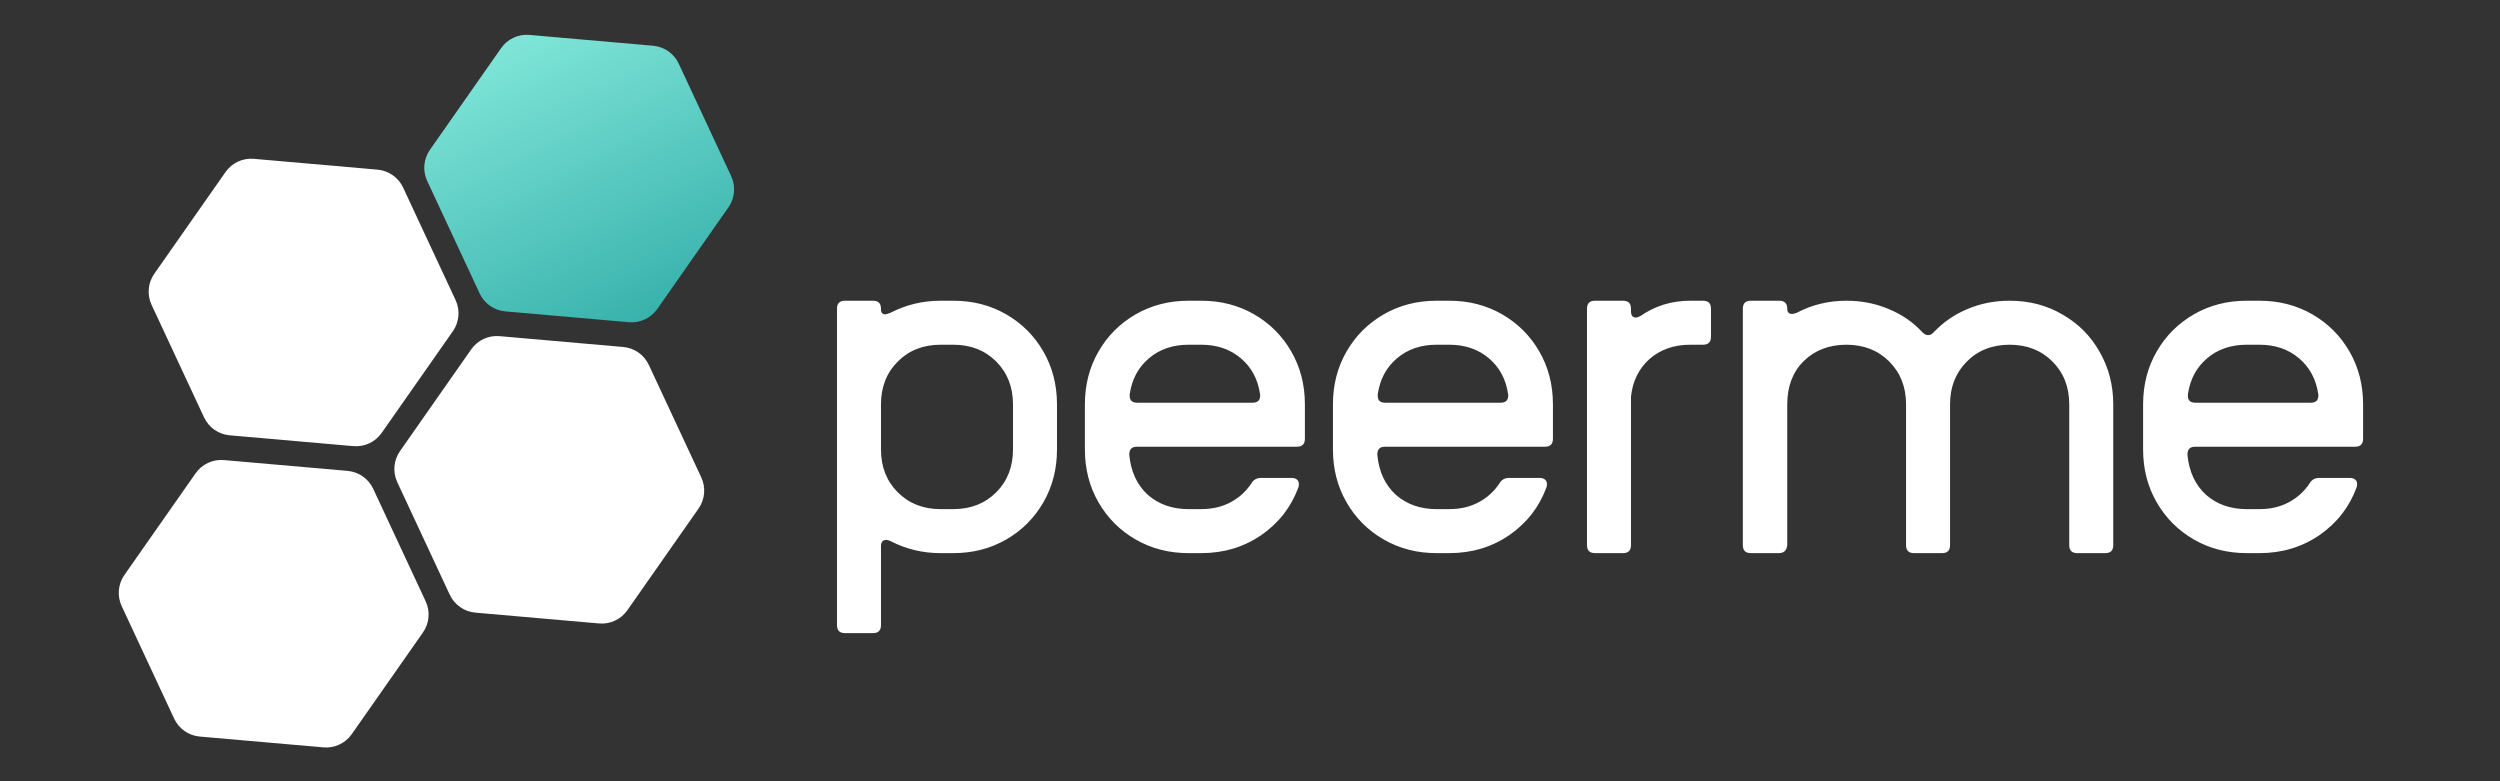
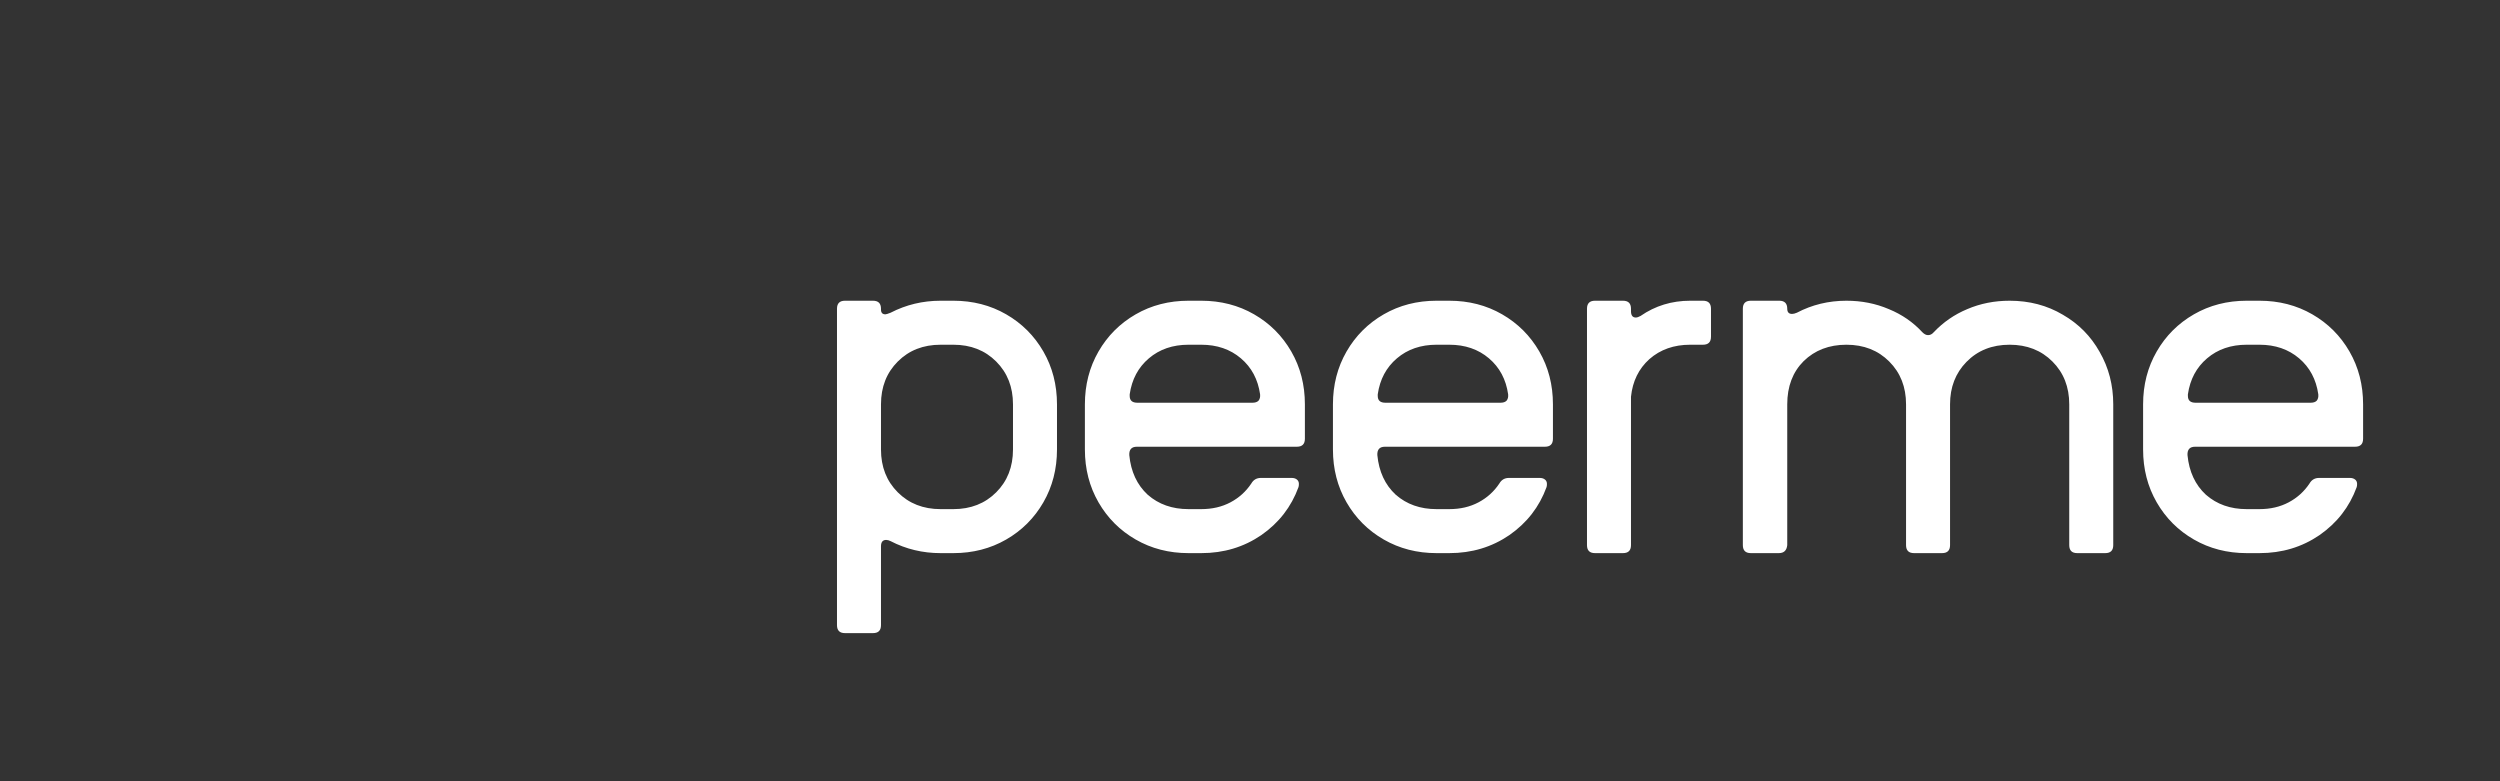
<svg xmlns="http://www.w3.org/2000/svg" width="800" height="250" viewBox="0 0 800 250" fill="none">
  <rect x="0" y="0" width="800" height="250" fill="#333333" stroke="none" />
-   <path d="M72.167 55.052C74.216 52.125 77.671 50.514 81.23 50.826L120.807 54.288C124.366 54.599 127.489 56.786 128.999 60.024L145.788 96.03C147.298 99.268 146.966 103.065 144.917 105.992L122.13 138.535C120.081 141.462 116.626 143.073 113.067 142.761L73.49 139.299C69.931 138.987 66.808 136.801 65.298 133.563L48.508 97.557C46.998 94.319 47.331 90.522 49.38 87.595L72.167 55.052Z" fill="white" />
-   <path d="M150.789 111.796C152.838 108.87 156.293 107.259 159.852 107.57L199.429 111.032C202.988 111.344 206.111 113.53 207.621 116.768L224.411 152.774C225.92 156.012 225.588 159.81 223.539 162.736L200.752 195.28C198.703 198.206 195.248 199.817 191.689 199.506L152.112 196.043C148.553 195.732 145.43 193.545 143.92 190.307L127.13 154.301C125.621 151.064 125.953 147.266 128.002 144.34L150.789 111.796Z" fill="white" />
-   <path d="M62.596 151.45C64.645 148.523 68.1 146.912 71.659 147.223L111.236 150.686C114.795 150.997 117.917 153.184 119.427 156.422L136.217 192.428C137.727 195.666 137.395 199.463 135.346 202.39L112.559 234.933C110.509 237.86 107.054 239.471 103.495 239.159L63.918 235.697C60.359 235.385 57.237 233.199 55.727 229.961L38.937 193.955C37.427 190.717 37.759 186.92 39.809 183.993L62.596 151.45Z" fill="white" />
-   <path d="M160.36 15.399C162.41 12.473 165.864 10.862 169.424 11.173L209 14.636C212.56 14.947 215.682 17.133 217.192 20.371L233.982 56.377C235.492 59.615 235.159 63.413 233.11 66.339L210.323 98.882C208.274 101.809 204.819 103.42 201.26 103.108L161.683 99.646C158.124 99.335 155.001 97.148 153.492 93.91L136.702 57.904C135.192 54.666 135.524 50.869 137.573 47.943L160.36 15.399Z" fill="url(#paint0_linear_868_2)" />
  <path d="M270.396 202.6C268.689 202.6 267.836 201.747 267.836 200.04V98.792C267.836 97.085 268.689 96.232 270.396 96.232H279.356C281.063 96.232 281.916 97.085 281.916 98.792V99.048C281.916 100.072 282.385 100.584 283.324 100.584C283.58 100.584 284.135 100.413 284.988 100.072C289.937 97.512 295.271 96.232 300.988 96.232H305.084C311.313 96.232 316.945 97.683 321.98 100.584C327.015 103.485 330.983 107.453 333.884 112.488C336.785 117.523 338.236 123.155 338.236 129.384V143.848C338.236 150.077 336.785 155.709 333.884 160.744C330.983 165.779 327.015 169.747 321.98 172.648C316.945 175.549 311.313 177 305.084 177H300.988C295.271 177 289.937 175.72 284.988 173.16C284.476 172.904 284.007 172.776 283.58 172.776C282.471 172.776 281.916 173.459 281.916 174.824V200.04C281.916 201.747 281.063 202.6 279.356 202.6H270.396ZM305.084 162.92C310.631 162.92 315.196 161.128 318.78 157.544C322.364 153.96 324.156 149.395 324.156 143.848V129.384C324.156 123.837 322.364 119.272 318.78 115.688C315.196 112.104 310.631 110.312 305.084 110.312H300.988C295.441 110.312 290.876 112.104 287.292 115.688C283.708 119.272 281.916 123.837 281.916 129.384V143.848C281.916 149.395 283.708 153.96 287.292 157.544C290.876 161.128 295.441 162.92 300.988 162.92H305.084ZM380.318 177C374.089 177 368.457 175.549 363.422 172.648C358.387 169.747 354.419 165.779 351.518 160.744C348.617 155.709 347.166 150.077 347.166 143.848V129.384C347.166 123.155 348.617 117.523 351.518 112.488C354.419 107.453 358.387 103.485 363.422 100.584C368.457 97.683 374.089 96.232 380.318 96.232H384.414C390.643 96.232 396.275 97.683 401.31 100.584C406.345 103.485 410.313 107.453 413.214 112.488C416.115 117.523 417.566 123.155 417.566 129.384V140.392C417.566 142.099 416.713 142.952 415.006 142.952H363.806C362.099 142.952 361.289 143.848 361.374 145.64C361.886 150.931 363.849 155.155 367.262 158.312C370.761 161.384 375.113 162.92 380.318 162.92H384.414C387.913 162.92 391.027 162.195 393.758 160.744C396.489 159.293 398.707 157.288 400.414 154.728C401.097 153.533 402.121 152.936 403.486 152.936H413.342C414.025 152.936 414.579 153.107 415.006 153.448C415.433 153.789 415.646 154.259 415.646 154.856C415.646 155.283 415.603 155.624 415.518 155.88C413.214 162.195 409.246 167.315 403.614 171.24C397.982 175.08 391.582 177 384.414 177H380.318ZM400.798 128.872C401.651 128.872 402.291 128.659 402.718 128.232C403.145 127.72 403.315 127.037 403.23 126.184C402.547 121.405 400.499 117.565 397.086 114.664C393.673 111.763 389.449 110.312 384.414 110.312H380.318C375.283 110.312 371.059 111.763 367.646 114.664C364.233 117.565 362.185 121.405 361.502 126.184V126.696C361.502 128.147 362.313 128.872 363.934 128.872H400.798ZM459.693 177C453.464 177 447.832 175.549 442.797 172.648C437.762 169.747 433.794 165.779 430.893 160.744C427.992 155.709 426.541 150.077 426.541 143.848V129.384C426.541 123.155 427.992 117.523 430.893 112.488C433.794 107.453 437.762 103.485 442.797 100.584C447.832 97.683 453.464 96.232 459.693 96.232H463.789C470.018 96.232 475.65 97.683 480.685 100.584C485.72 103.485 489.688 107.453 492.589 112.488C495.49 117.523 496.941 123.155 496.941 129.384V140.392C496.941 142.099 496.088 142.952 494.381 142.952H443.181C441.474 142.952 440.664 143.848 440.749 145.64C441.261 150.931 443.224 155.155 446.637 158.312C450.136 161.384 454.488 162.92 459.693 162.92H463.789C467.288 162.92 470.402 162.195 473.133 160.744C475.864 159.293 478.082 157.288 479.789 154.728C480.472 153.533 481.496 152.936 482.861 152.936H492.717C493.4 152.936 493.954 153.107 494.381 153.448C494.808 153.789 495.021 154.259 495.021 154.856C495.021 155.283 494.978 155.624 494.893 155.88C492.589 162.195 488.621 167.315 482.989 171.24C477.357 175.08 470.957 177 463.789 177H459.693ZM480.173 128.872C481.026 128.872 481.666 128.659 482.093 128.232C482.52 127.72 482.69 127.037 482.605 126.184C481.922 121.405 479.874 117.565 476.461 114.664C473.048 111.763 468.824 110.312 463.789 110.312H459.693C454.658 110.312 450.434 111.763 447.021 114.664C443.608 117.565 441.56 121.405 440.877 126.184V126.696C440.877 128.147 441.688 128.872 443.309 128.872H480.173ZM510.396 177C508.689 177 507.836 176.147 507.836 174.44V98.792C507.836 97.085 508.689 96.232 510.396 96.232H519.356C521.063 96.232 521.916 97.085 521.916 98.792V99.56C521.916 100.925 522.428 101.608 523.452 101.608C523.879 101.608 524.391 101.437 524.988 101.096C529.681 97.853 534.972 96.232 540.86 96.232H544.956C546.663 96.232 547.516 97.085 547.516 98.792V107.752C547.516 109.459 546.663 110.312 544.956 110.312H540.86C535.655 110.312 531.303 111.848 527.804 114.92C524.391 117.992 522.428 122.003 521.916 126.952V174.44C521.916 176.147 521.063 177 519.356 177H510.396ZM560.271 177C558.564 177 557.711 176.147 557.711 174.44V98.792C557.711 97.085 558.564 96.232 560.271 96.232H569.359C571.066 96.232 571.919 97.085 571.919 98.792C571.919 99.901 572.431 100.456 573.455 100.456C573.882 100.456 574.394 100.328 574.991 100.072C579.855 97.512 585.146 96.232 590.863 96.232C595.727 96.232 600.25 97.128 604.431 98.92C608.612 100.627 612.196 103.101 615.183 106.344C615.78 106.941 616.378 107.24 616.975 107.24C617.658 107.24 618.255 106.941 618.767 106.344C621.839 103.101 625.423 100.627 629.519 98.92C633.7 97.128 638.223 96.232 643.087 96.232C649.402 96.232 655.076 97.725 660.111 100.712C665.146 103.613 669.071 107.581 671.887 112.616C674.788 117.651 676.239 123.24 676.239 129.384V174.44C676.239 176.147 675.386 177 673.679 177H664.719C663.012 177 662.159 176.147 662.159 174.44V129.384C662.159 123.837 660.367 119.272 656.783 115.688C653.199 112.104 648.634 110.312 643.087 110.312C637.455 110.312 632.847 112.147 629.263 115.816C625.764 119.4 624.015 123.923 624.015 129.384V174.44C624.015 176.147 623.162 177 621.455 177H612.495C610.788 177 609.935 176.147 609.935 174.44V129.384C609.935 123.837 608.143 119.272 604.559 115.688C600.975 112.104 596.41 110.312 590.863 110.312C585.316 110.312 580.751 112.061 577.167 115.56C573.668 119.059 571.919 123.667 571.919 129.384V174.44C571.748 176.147 570.852 177 569.231 177H560.271ZM718.943 177C712.714 177 707.082 175.549 702.047 172.648C697.012 169.747 693.044 165.779 690.143 160.744C687.242 155.709 685.791 150.077 685.791 143.848V129.384C685.791 123.155 687.242 117.523 690.143 112.488C693.044 107.453 697.012 103.485 702.047 100.584C707.082 97.683 712.714 96.232 718.943 96.232H723.039C729.268 96.232 734.9 97.683 739.935 100.584C744.97 103.485 748.938 107.453 751.839 112.488C754.74 117.523 756.191 123.155 756.191 129.384V140.392C756.191 142.099 755.338 142.952 753.631 142.952H702.431C700.724 142.952 699.914 143.848 699.999 145.64C700.511 150.931 702.474 155.155 705.887 158.312C709.386 161.384 713.738 162.92 718.943 162.92H723.039C726.538 162.92 729.652 162.195 732.383 160.744C735.114 159.293 737.332 157.288 739.039 154.728C739.722 153.533 740.746 152.936 742.111 152.936H751.967C752.65 152.936 753.204 153.107 753.631 153.448C754.058 153.789 754.271 154.259 754.271 154.856C754.271 155.283 754.228 155.624 754.143 155.88C751.839 162.195 747.871 167.315 742.239 171.24C736.607 175.08 730.207 177 723.039 177H718.943ZM739.423 128.872C740.276 128.872 740.916 128.659 741.343 128.232C741.77 127.72 741.94 127.037 741.855 126.184C741.172 121.405 739.124 117.565 735.711 114.664C732.298 111.763 728.074 110.312 723.039 110.312H718.943C713.908 110.312 709.684 111.763 706.271 114.664C702.858 117.565 700.81 121.405 700.127 126.184V126.696C700.127 128.147 700.938 128.872 702.559 128.872H739.423Z" fill="white" />
  <defs>
    <linearGradient id="paint0_linear_868_2" x1="161.5" y1="11" x2="205.5" y2="103" gradientUnits="userSpaceOnUse">
      <stop stop-color="#81E6D9" />
      <stop offset="1" stop-color="#38B2AC" />
    </linearGradient>
  </defs>
</svg>